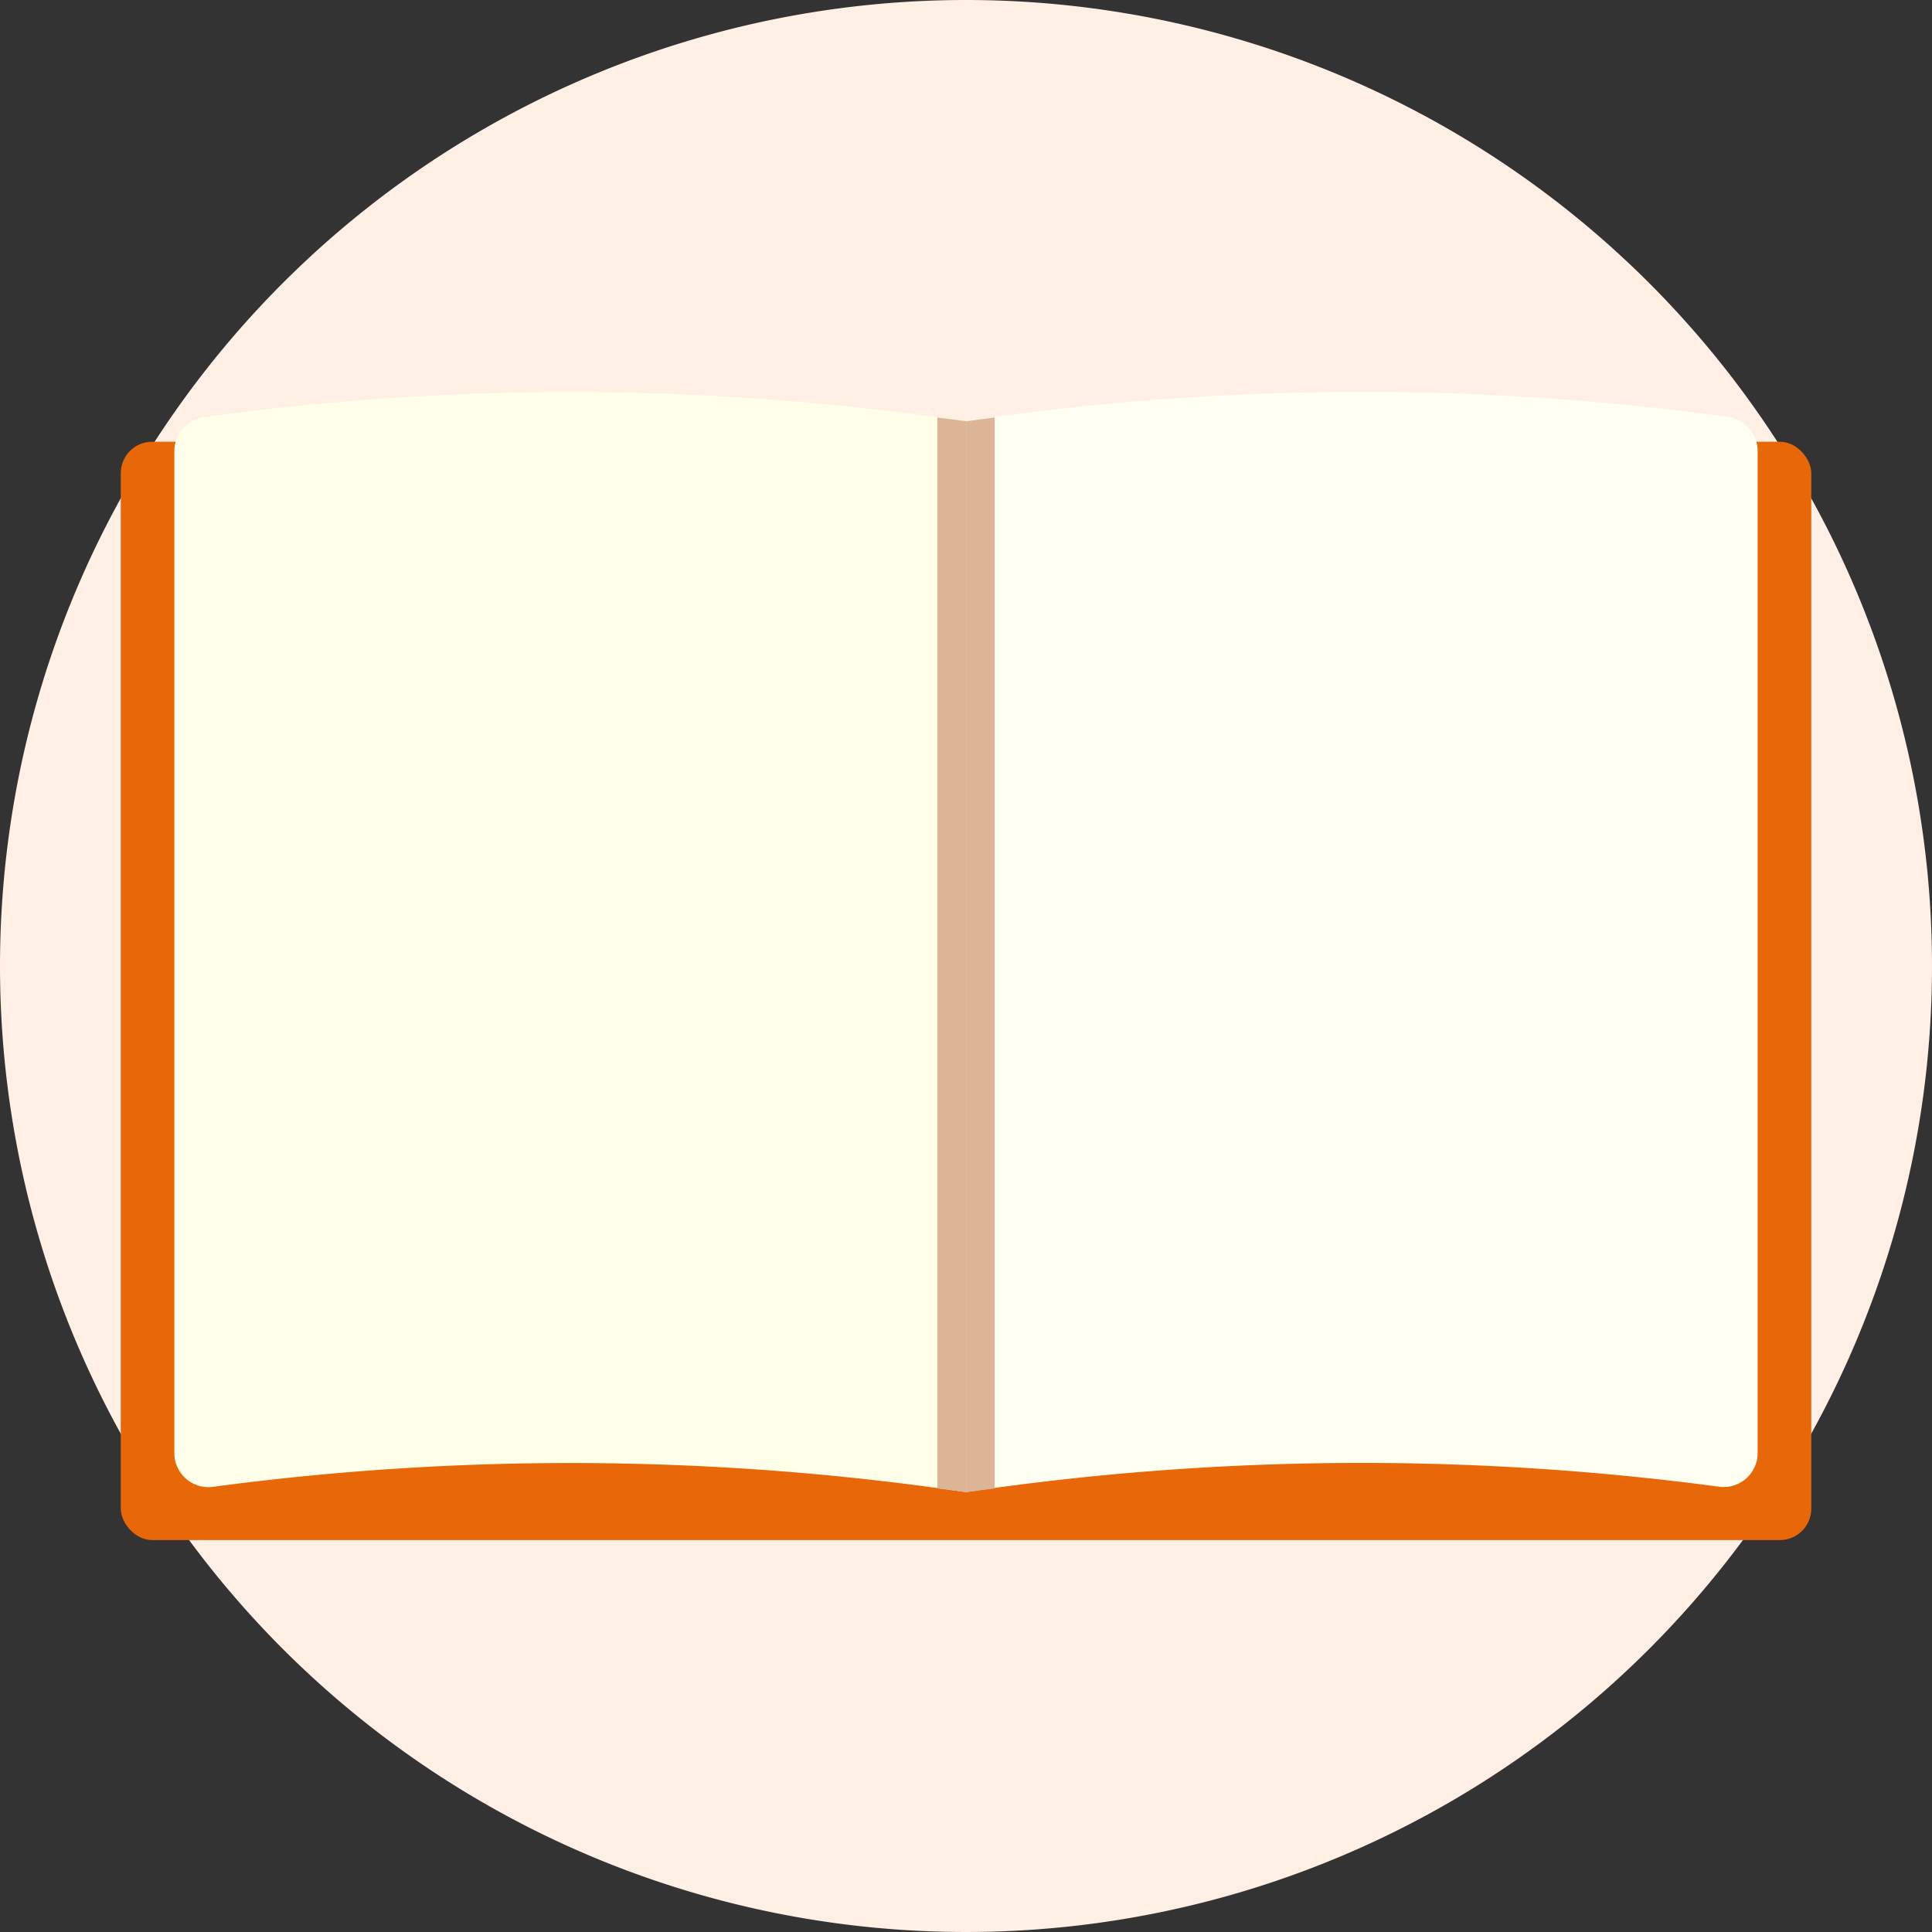
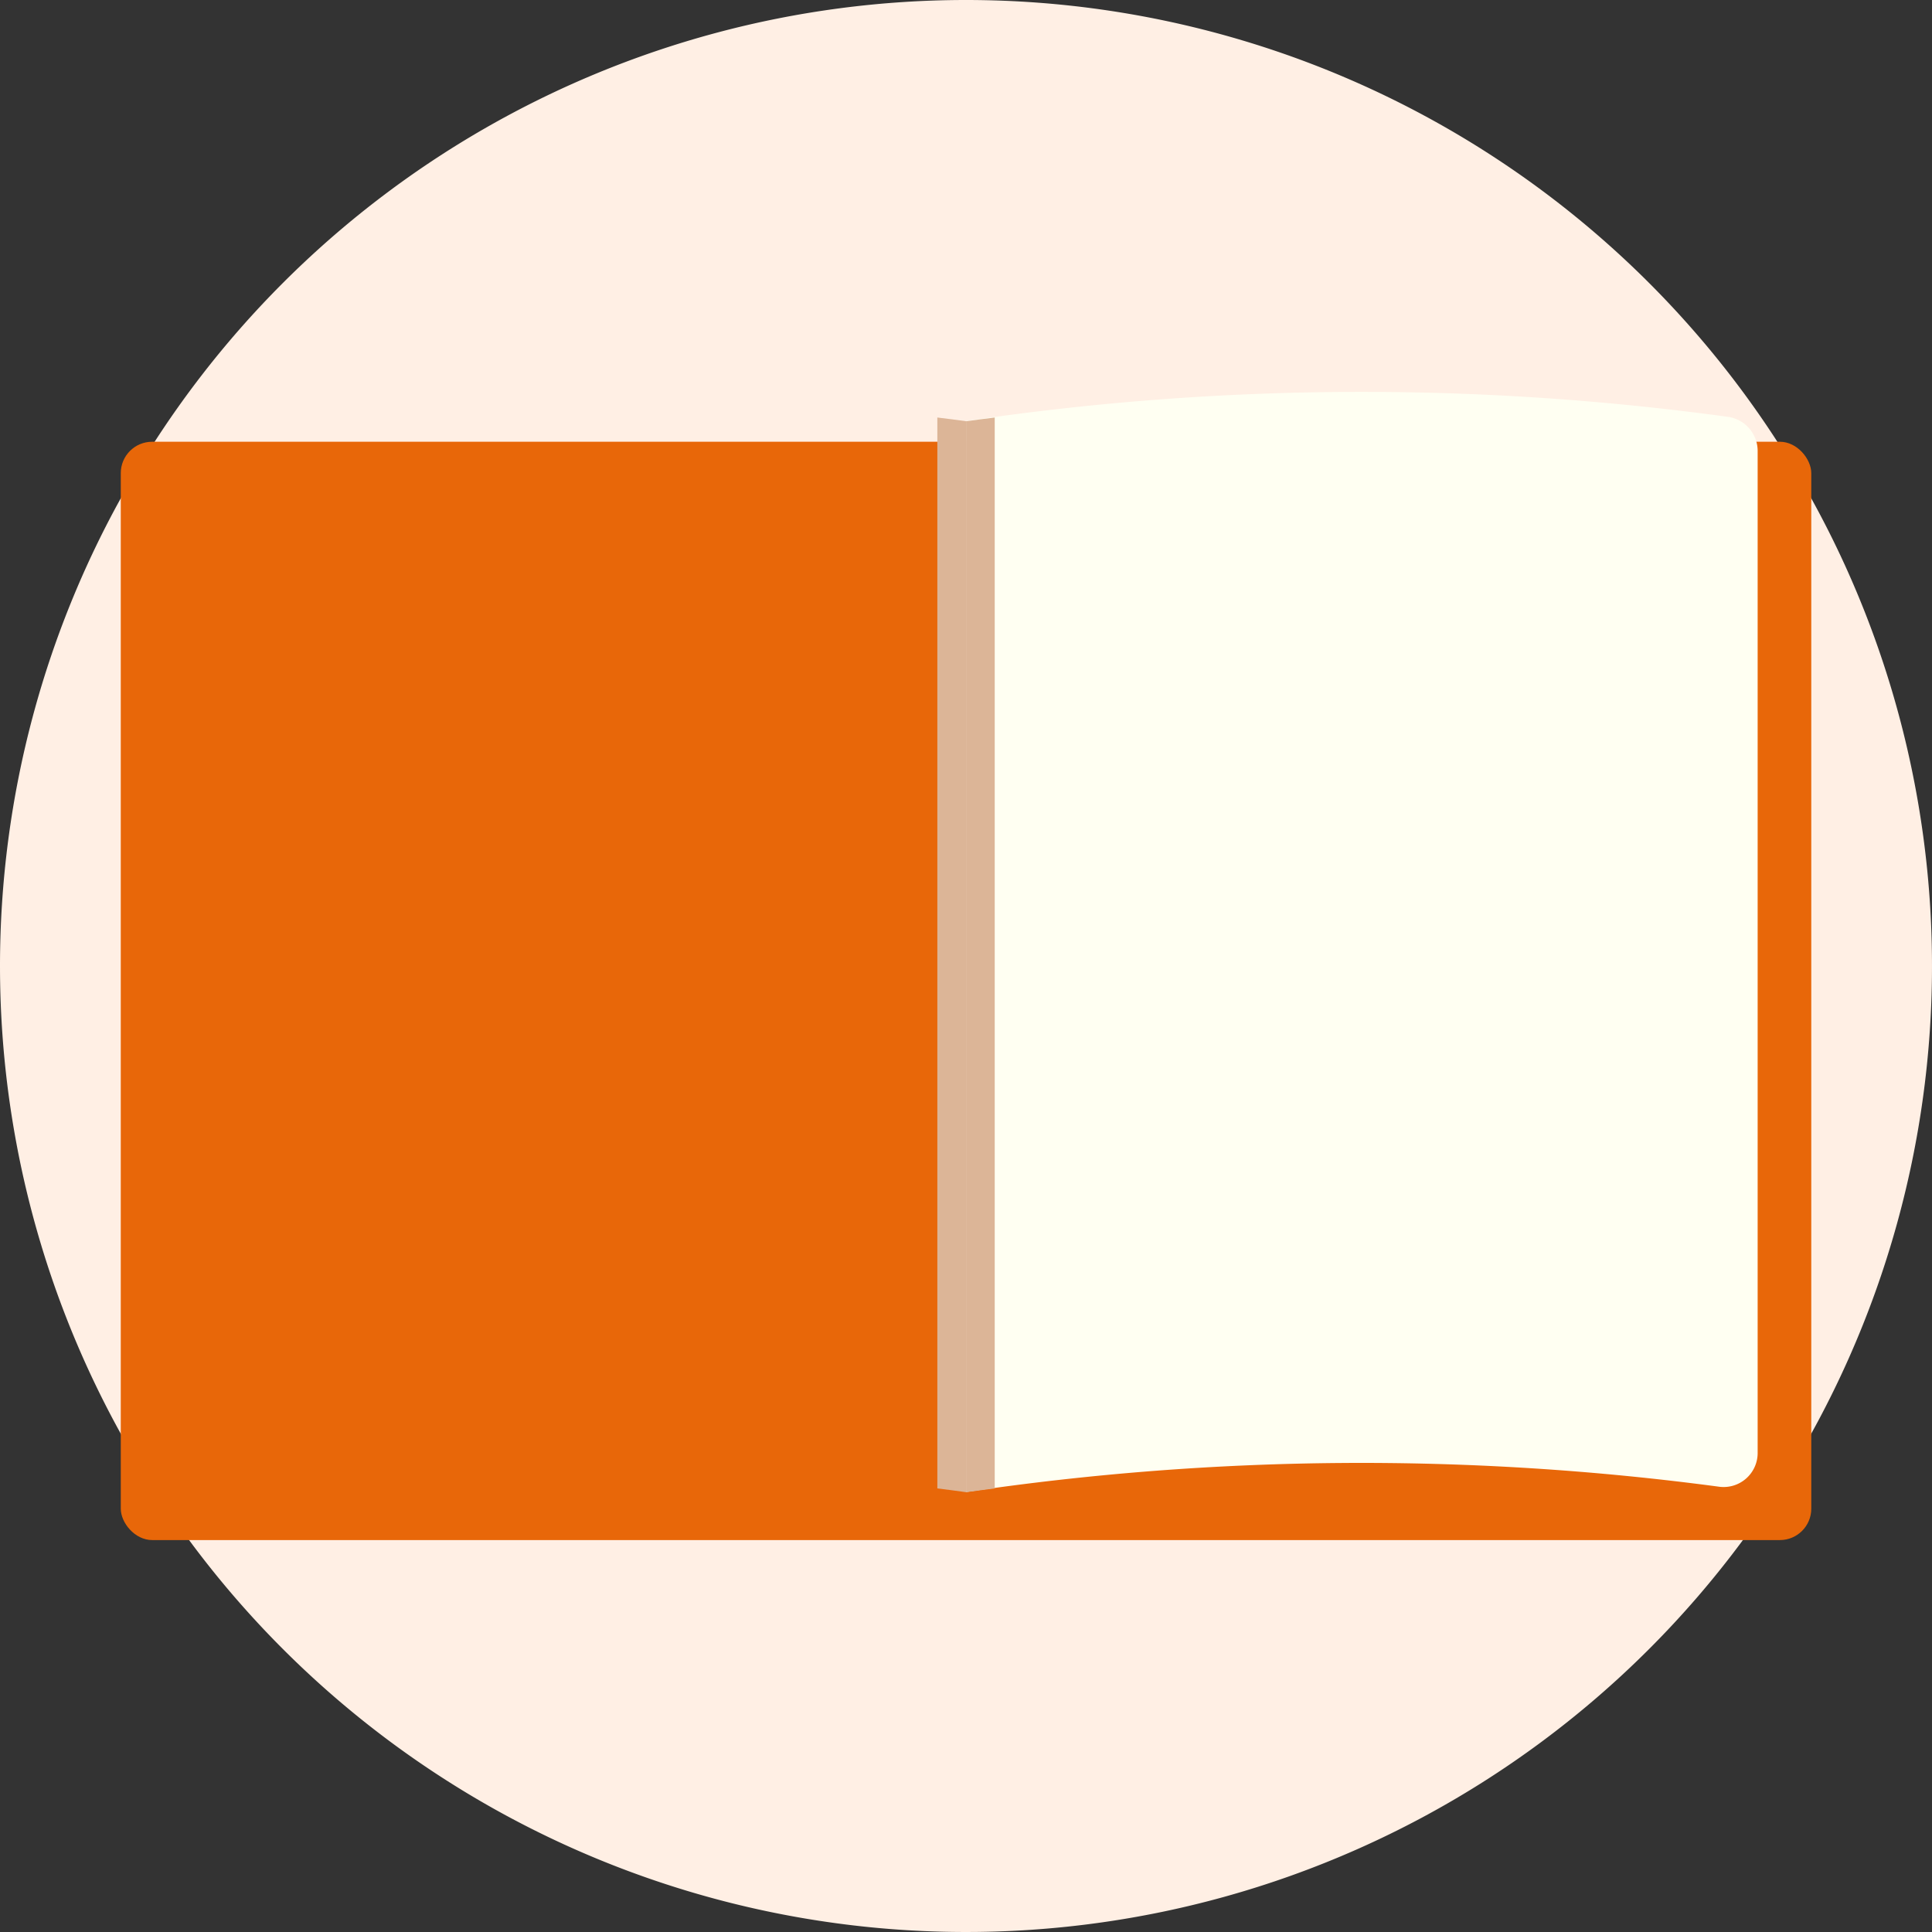
<svg xmlns="http://www.w3.org/2000/svg" width="37" height="37" viewBox="0 0 37 37">
  <rect x="0" y="0" width="37" height="37" fill="#333333" stroke="none" />
  <g transform="translate(-421 2729)">
    <path d="M18.5,0A18.5,18.5,0,1,1,0,18.5,18.5,18.5,0,0,1,18.5,0Z" transform="translate(421 -2729)" fill="#ffefe4" />
    <g transform="translate(1268.037 -4579.264)">
      <rect width="32.375" height="21.034" rx="0.601" transform="translate(-844.724 1858.724)" fill="#e86709" />
      <g transform="translate(-843.698 1857.771)">
-         <path d="M-828.661,1878.84a51.714,51.714,0,0,0-14.435-.1.652.652,0,0,1-.727-.661v-19.164a.661.661,0,0,1,.555-.662,51.677,51.677,0,0,1,14.607.079Z" transform="translate(843.823 -1857.771)" fill="#ffffea" />
-         <path d="M-816.068,1878.738a51.7,51.7,0,0,0-14.434.1v-20.51a51.668,51.668,0,0,1,14.605-.079.66.66,0,0,1,.555.662v19.164A.652.652,0,0,1-816.068,1878.738Z" transform="translate(845.664 -1857.771)" fill="#fffff2" />
+         <path d="M-816.068,1878.738a51.7,51.7,0,0,0-14.434.1v-20.51a51.668,51.668,0,0,1,14.605-.079.66.66,0,0,1,.555.662v19.164A.652.652,0,0,1-816.068,1878.738" transform="translate(845.664 -1857.771)" fill="#fffff2" />
        <g transform="translate(14.612 0.489)">
          <path d="M-830.985,1878.709c.183.024.366.045.55.072v-20.51c-.183-.026-.366-.049-.55-.071Z" transform="translate(830.985 -1858.2)" fill="#dcb597" />
          <path d="M-829.953,1858.2c-.182.023-.365.045-.549.071v20.51c.183-.026.367-.048.549-.072Z" transform="translate(831.052 -1858.2)" fill="#dcb597" />
        </g>
      </g>
    </g>
  </g>
</svg>